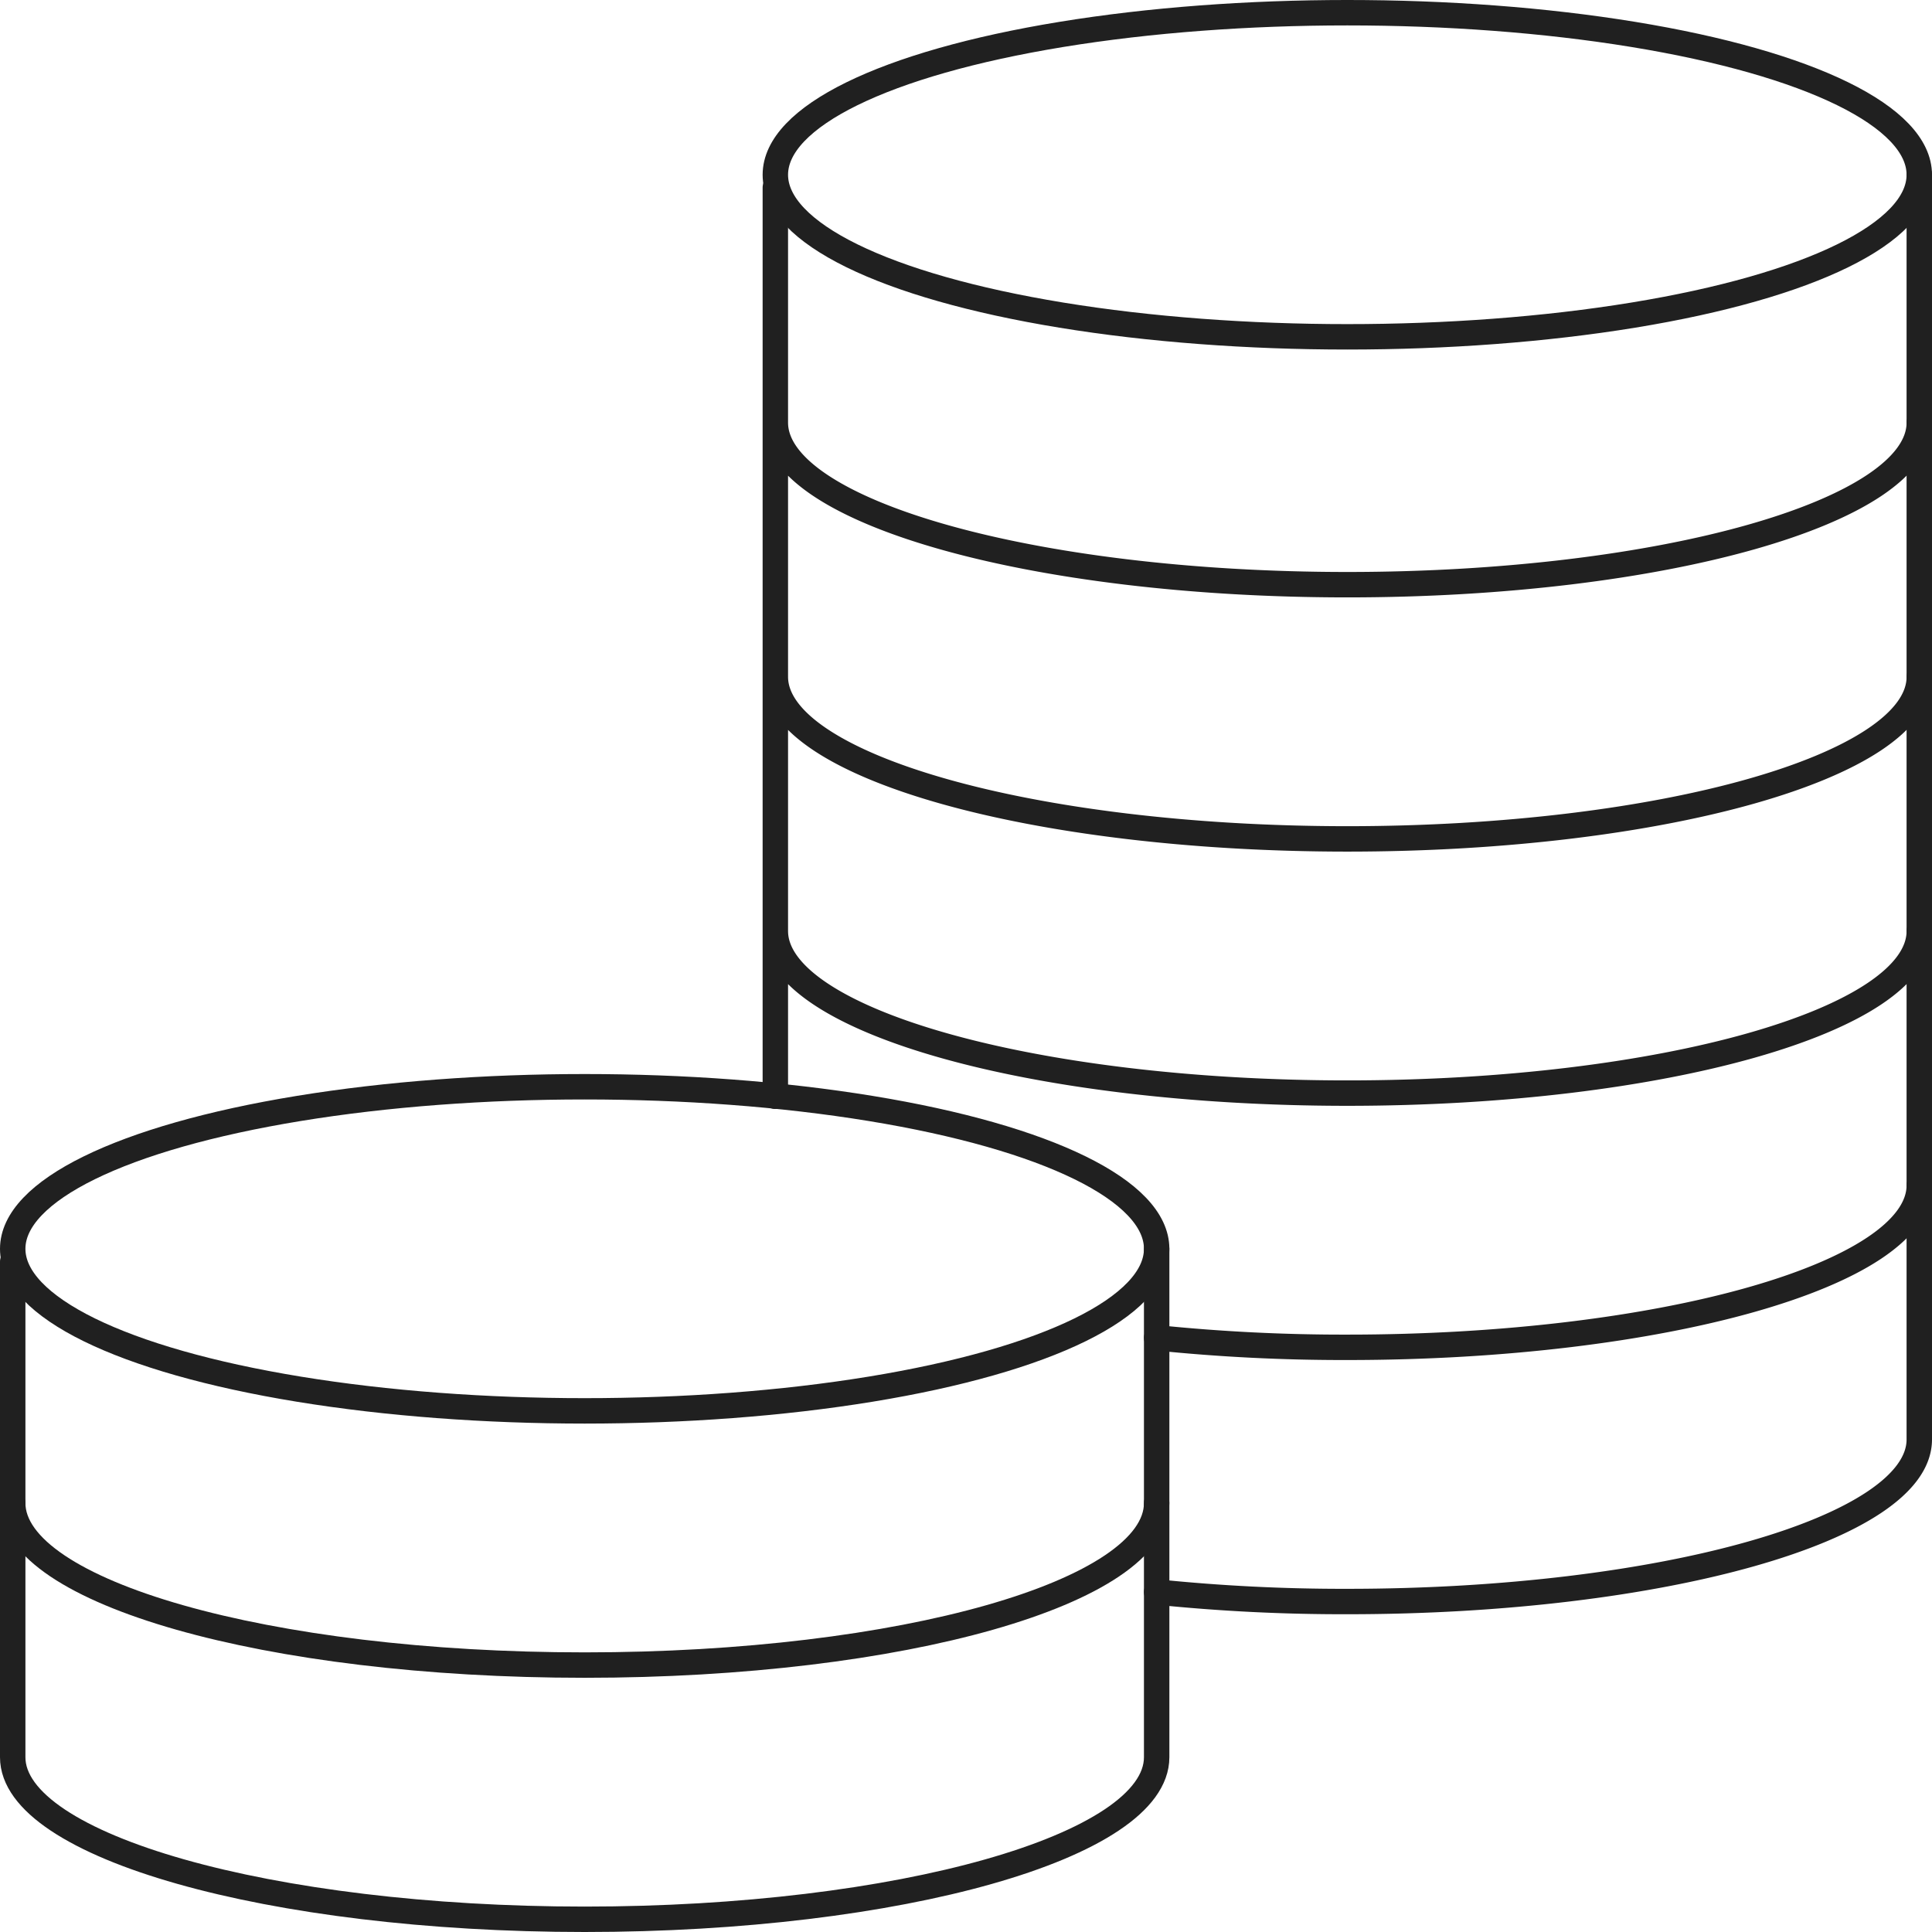
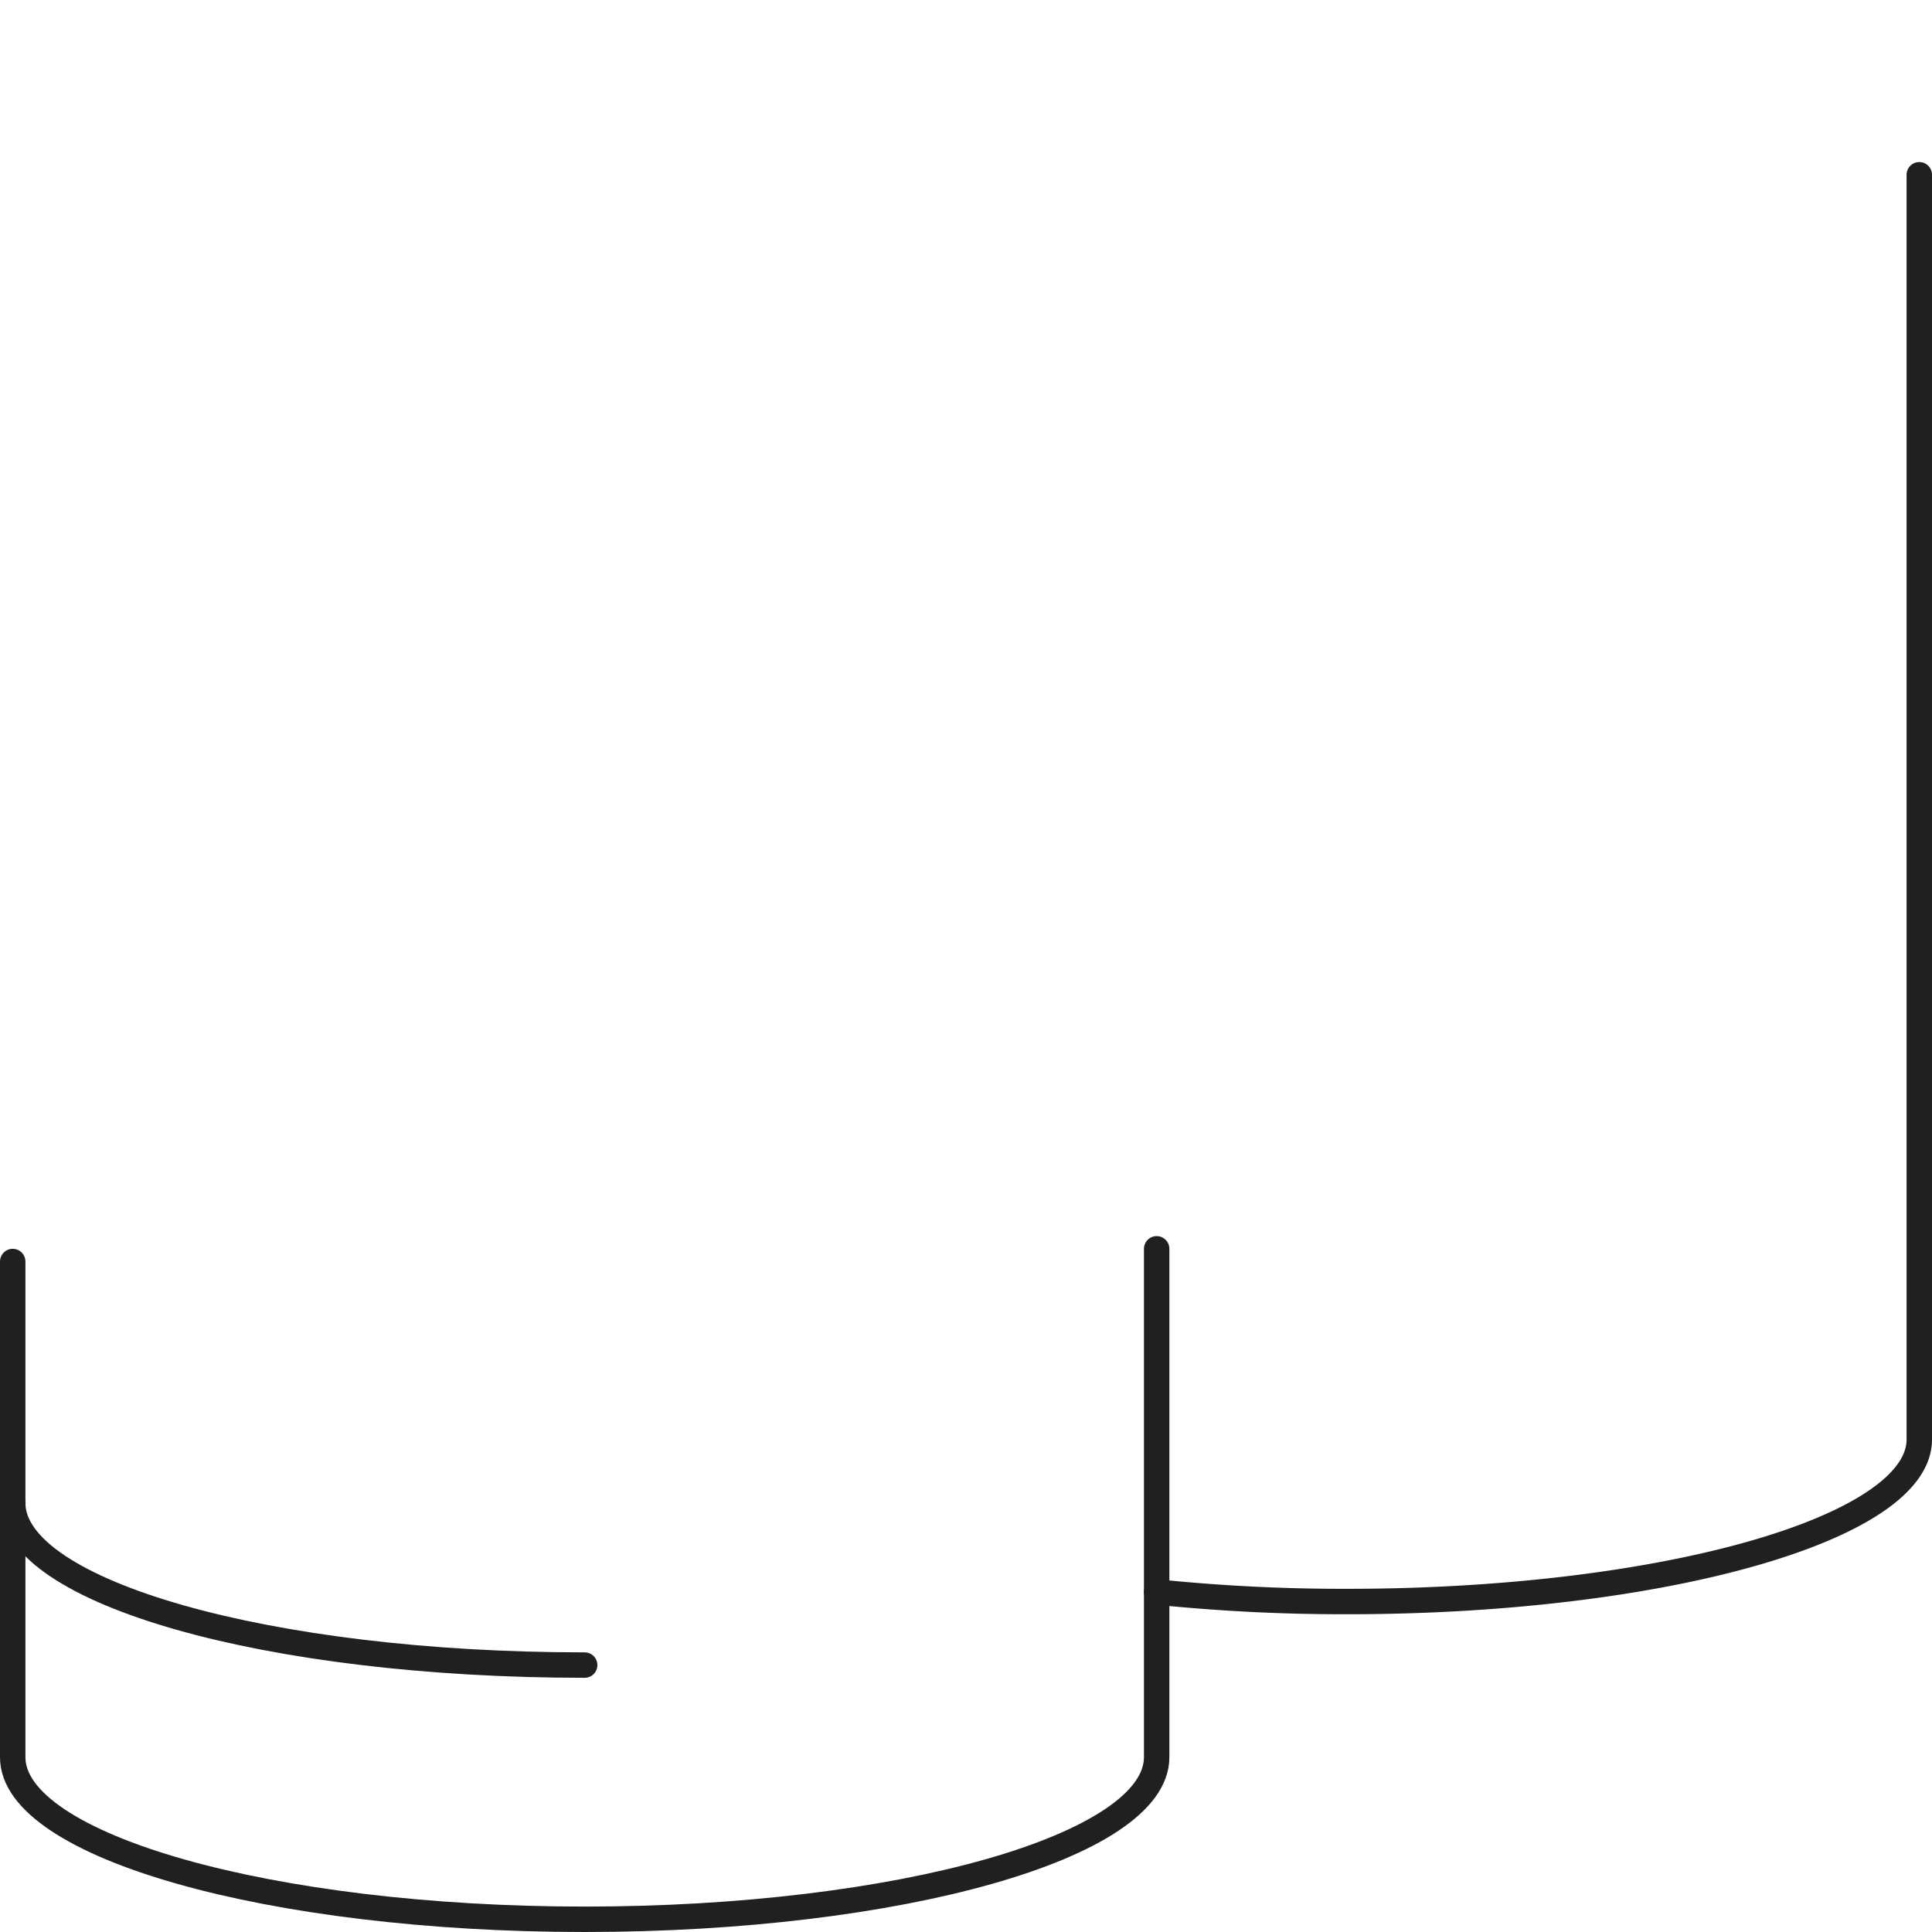
<svg xmlns="http://www.w3.org/2000/svg" width="60.8" height="60.8" viewBox="0 0 60.8 60.8">
  <defs>
    <style>.a{fill:none;stroke:#202020;stroke-linecap:round;stroke-linejoin:round;stroke-width:0.8px;}</style>
  </defs>
  <g transform="translate(-1.6 -1.6)">
-     <ellipse class="a" cx="18" cy="5.1" rx="18" ry="5.1" transform="translate(26 2)" />
-     <path class="a" d="M26,14.9c0,2.8,8.1,5.1,18,5.1s18-2.3,18-5.1m-36,8c0,2.8,8.1,5.1,18,5.1s18-2.3,18-5.1m-36,8c0,2.8,8.1,5.1,18,5.1s18-2.3,18-5.1M38,43.7a57.364,57.364,0,0,0,6,.3c9.9,0,18-2.3,18-5.1M26,36.1V7.5" />
    <path class="a" d="M62,7.1V46.9c0,2.8-8.1,5.1-18,5.1a57.364,57.364,0,0,1-6-.3" />
-     <ellipse class="a" cx="18" cy="5.1" rx="18" ry="5.1" transform="translate(2 35.8)" />
-     <path class="a" d="M2,48.9C2,51.7,10,54,20,54s18-2.3,18-5.1" />
+     <path class="a" d="M2,48.9C2,51.7,10,54,20,54" />
    <path class="a" d="M38,40.9v16c0,2.8-8.1,5.1-18,5.1S2,59.7,2,56.9V41.3" />
  </g>
</svg>